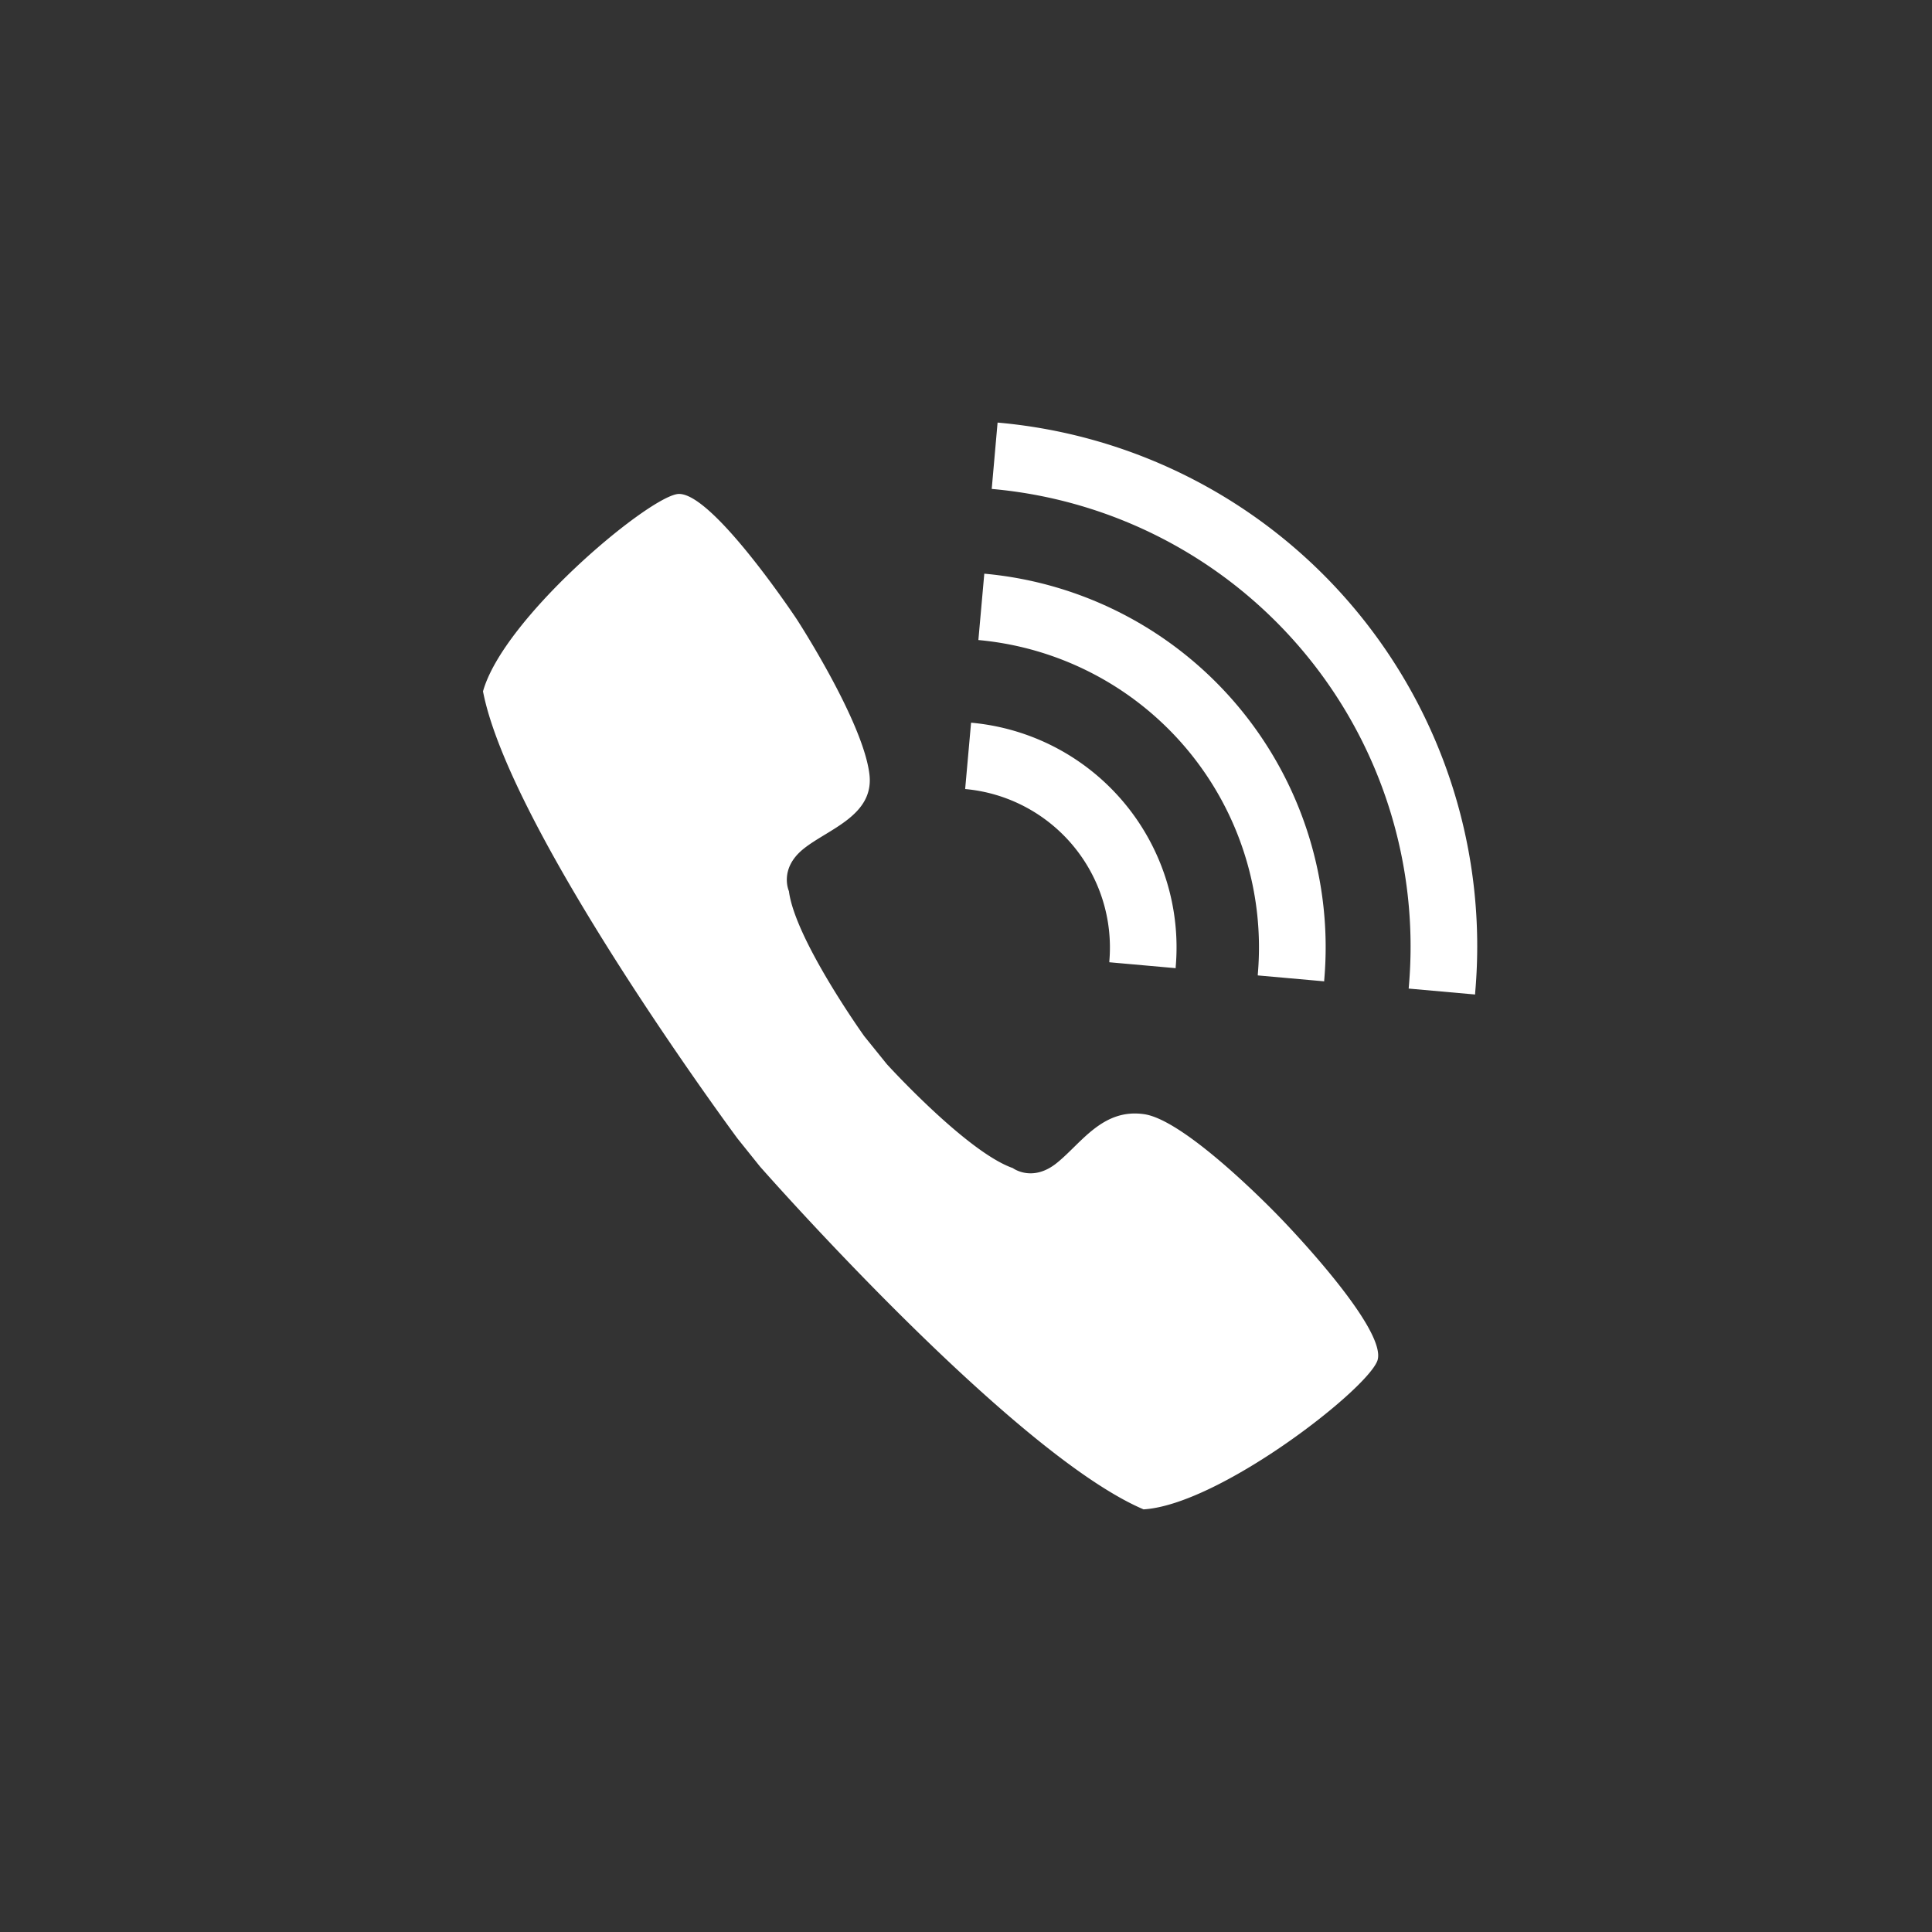
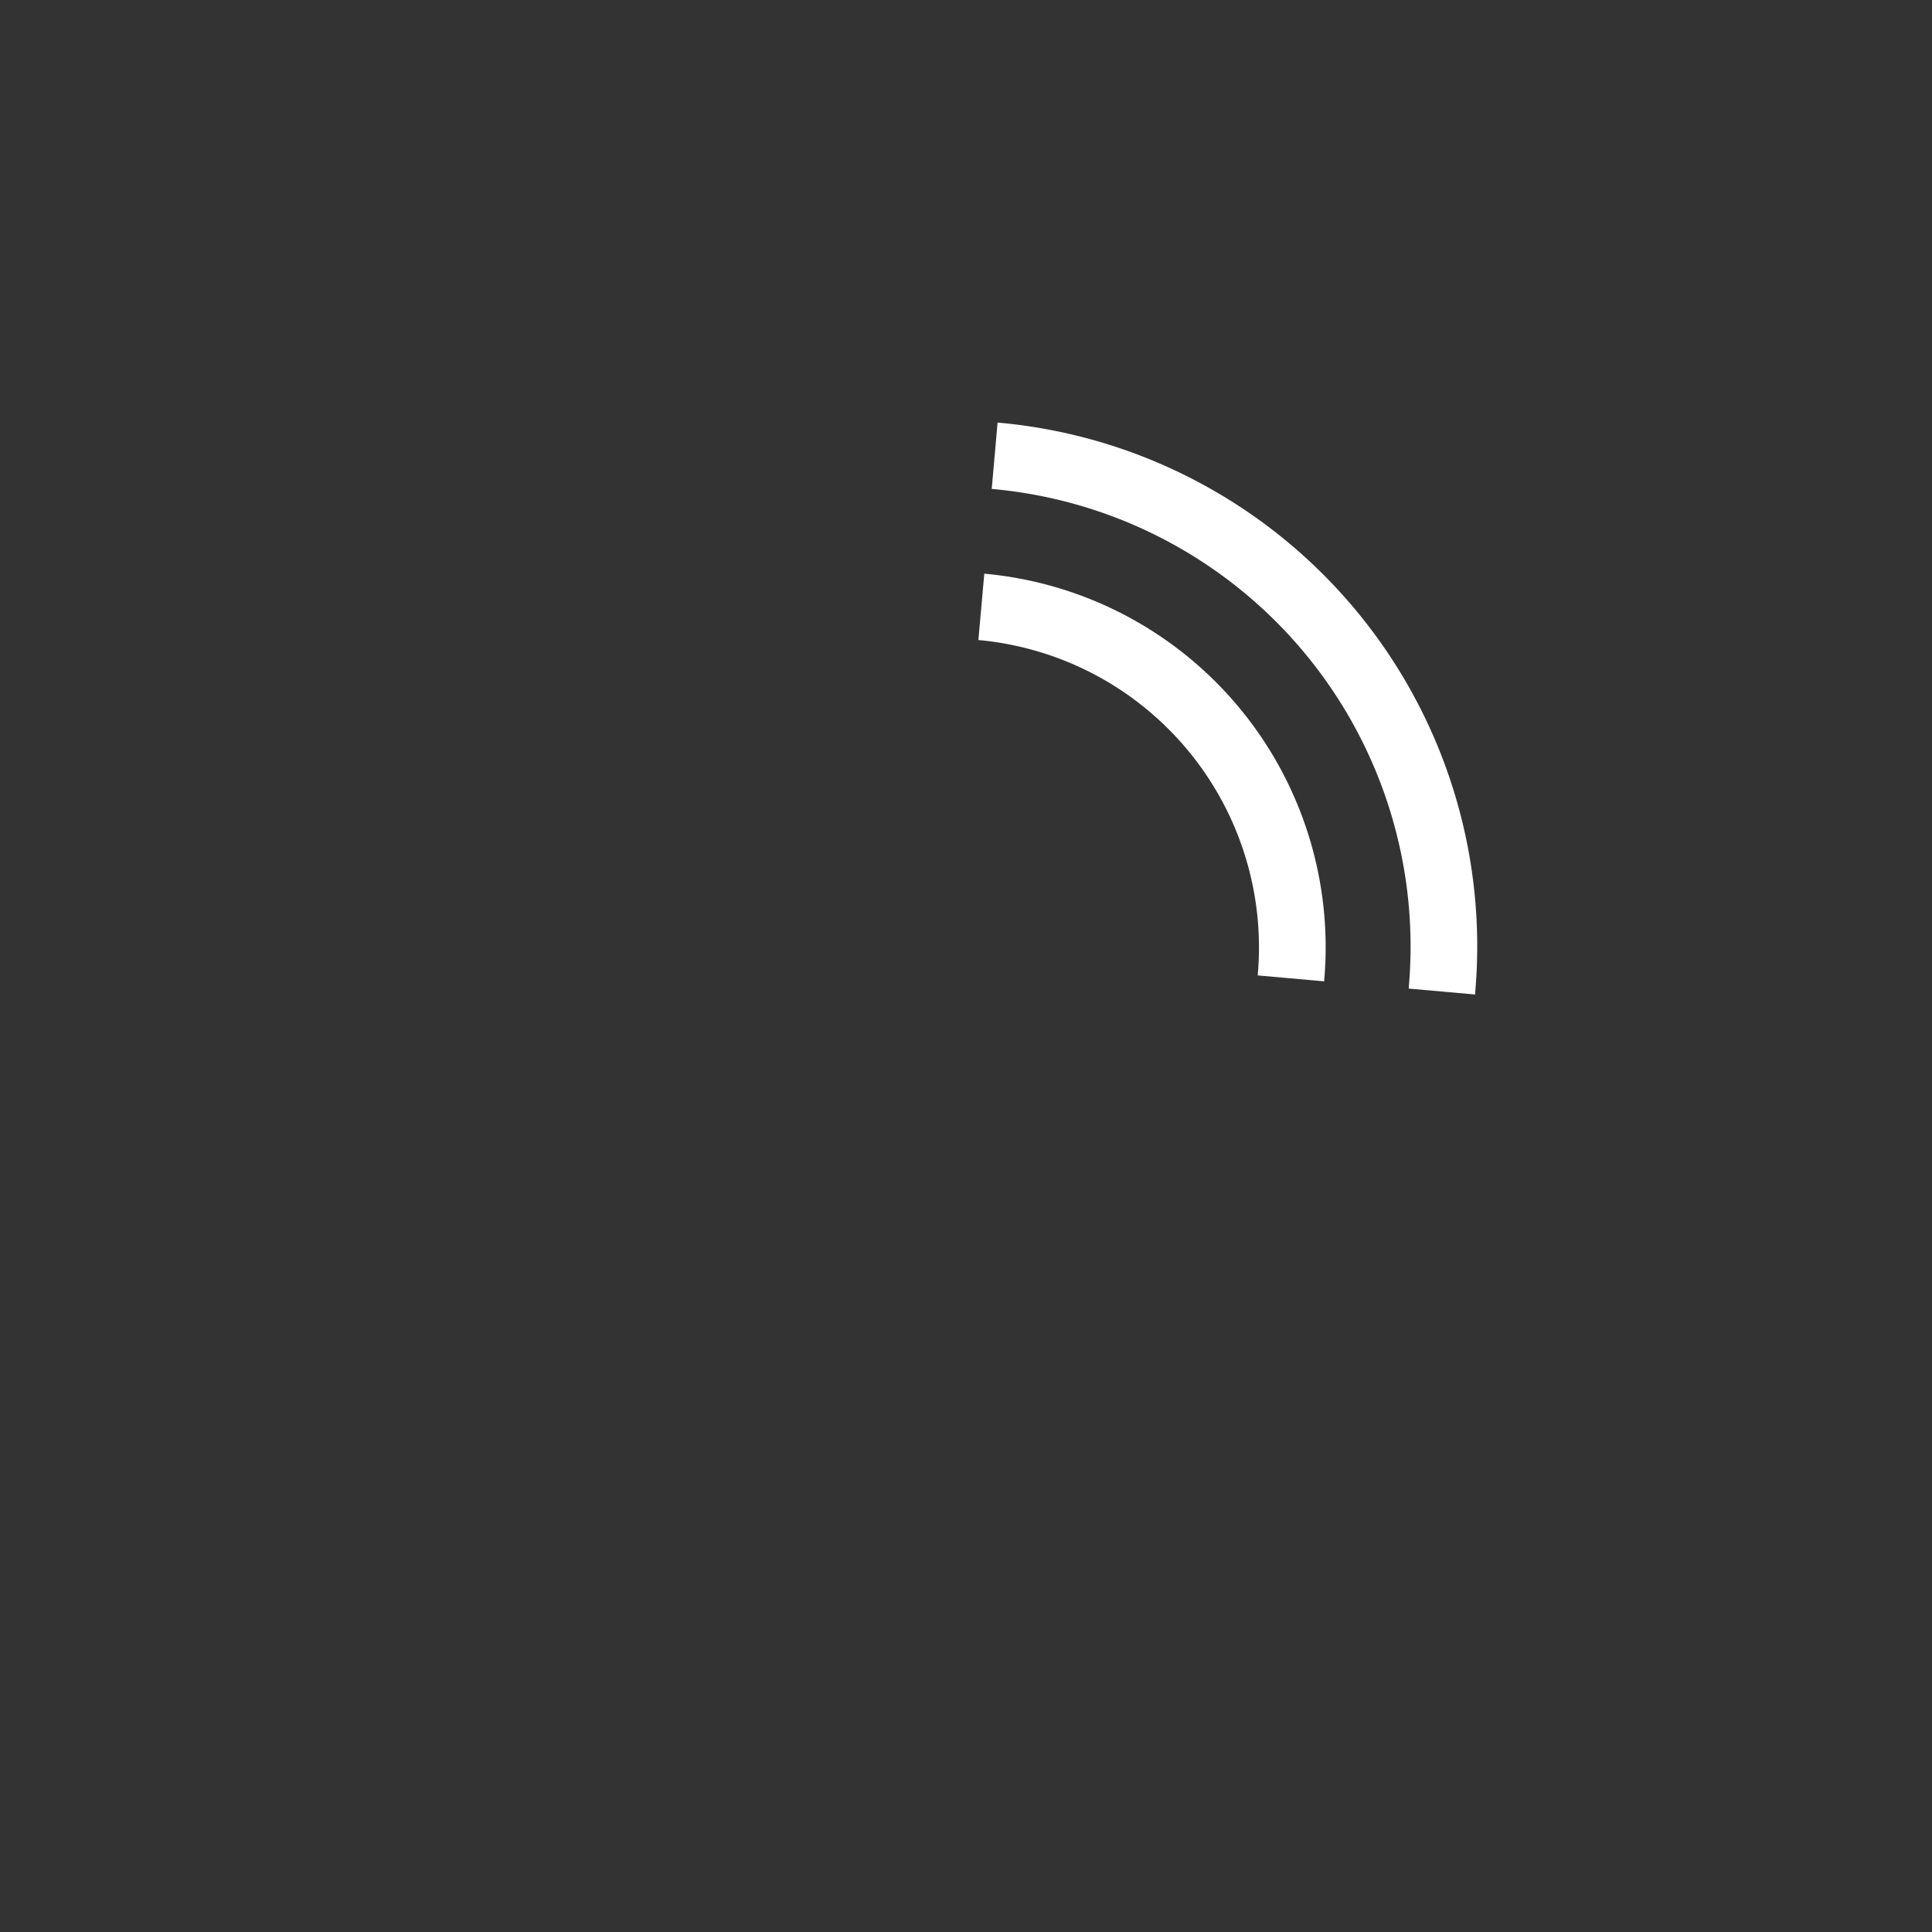
<svg xmlns="http://www.w3.org/2000/svg" width="32" height="32" fill="none">
  <rect width="100%" height="100%" fill="#333333" stroke="none" />
-   <path d="M14.313 17.16s-1.145-1.6-1.246-2.4c0 0-.169-.368.239-.698.407-.33 1.185-.554 1.093-1.248-.112-.881-1.202-2.557-1.202-2.557s-1.444-2.178-1.989-2.072c-.545.107-2.872 2.066-3.208 3.266.448 2.324 4.215 7.406 4.215 7.406l.373.465s4.175 4.751 6.353 5.678c1.242-.077 3.65-1.94 3.868-2.45.218-.511-1.607-2.382-1.607-2.382s-1.53-1.604-2.247-1.713c-.691-.103-1.044.48-1.449.806-.407.33-.731.086-.731.086-.764-.267-2.086-1.721-2.086-1.721l-.373-.462-.003-.003zm1.771-5.19l-.098 1.099a2.635 2.635 0 012.388 2.852v.017l1.099.098v-.018a3.736 3.736 0 00-3.39-4.048z" fill="#fff" />
  <path d="M16.303 9.502l-.098 1.099a5.112 5.112 0 014.628 5.538v.017l1.1.098v-.018a6.212 6.212 0 00-5.63-6.734z" fill="#fff" />
  <path d="M24.434 16.435A8.706 8.706 0 0016.532 7h-.009l-.097 1.099h.008a7.608 7.608 0 016.901 8.238l-.003.037 1.1.098.002-.037z" fill="#fff" />
</svg>